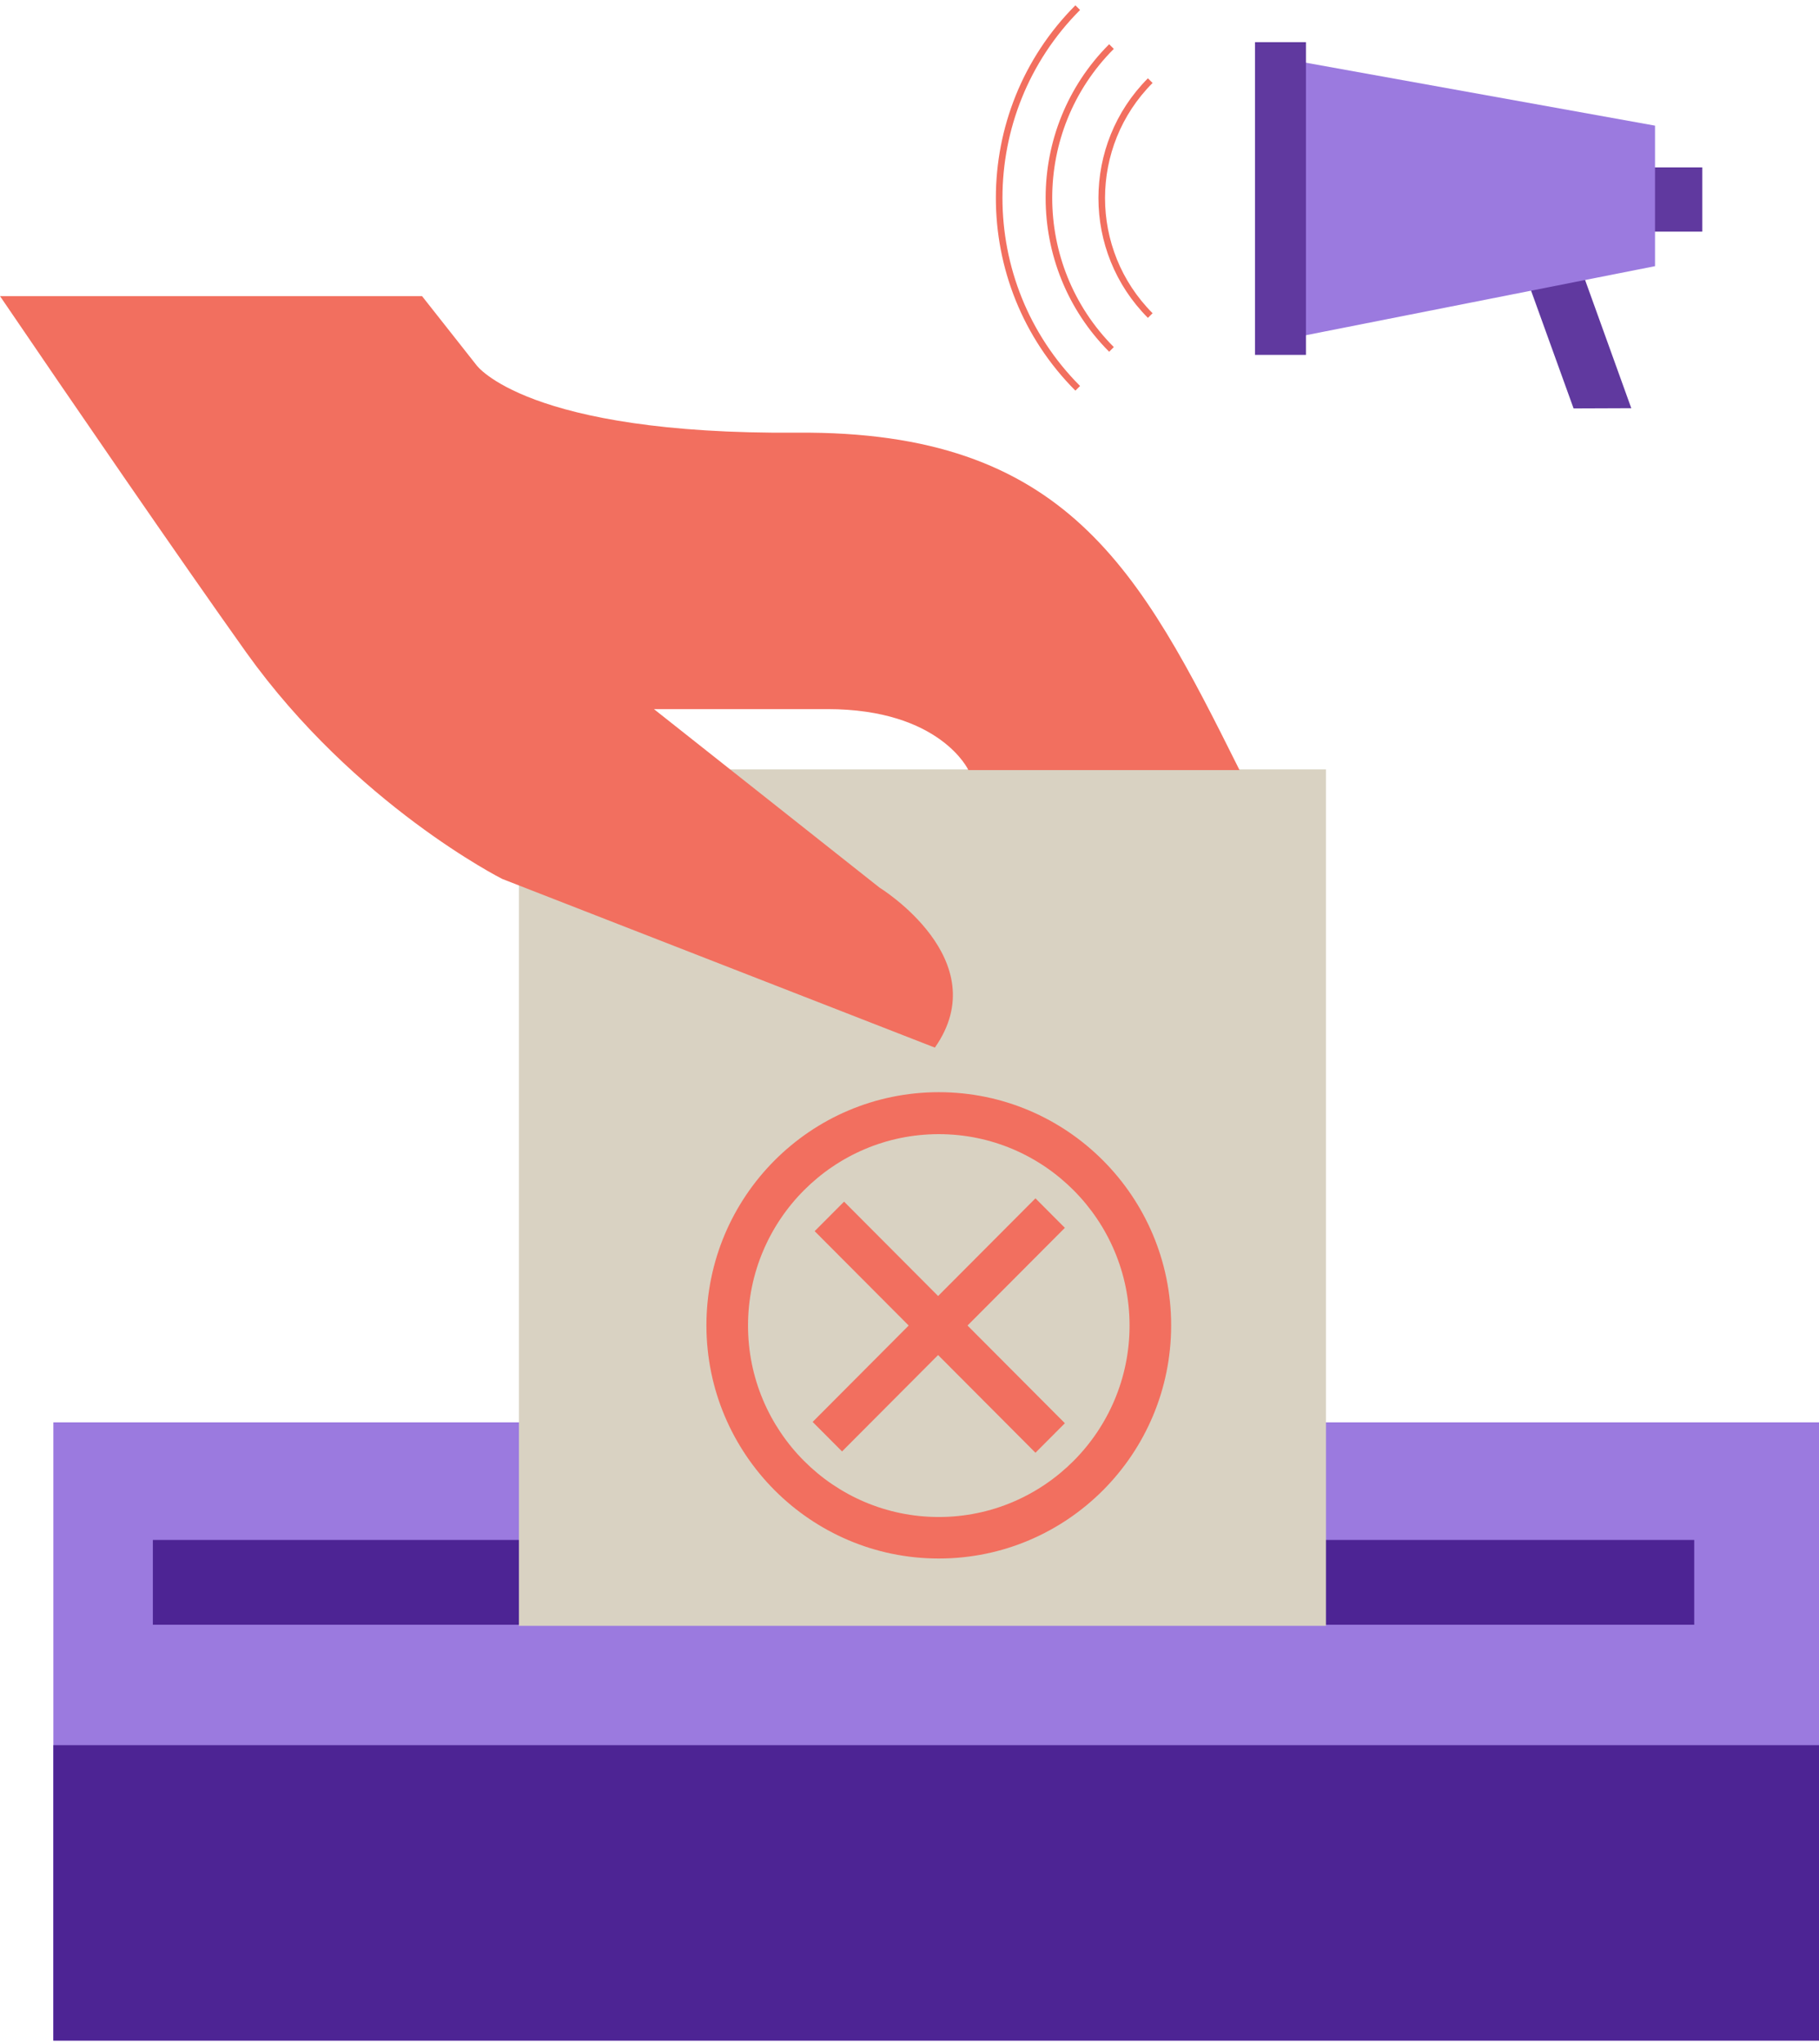
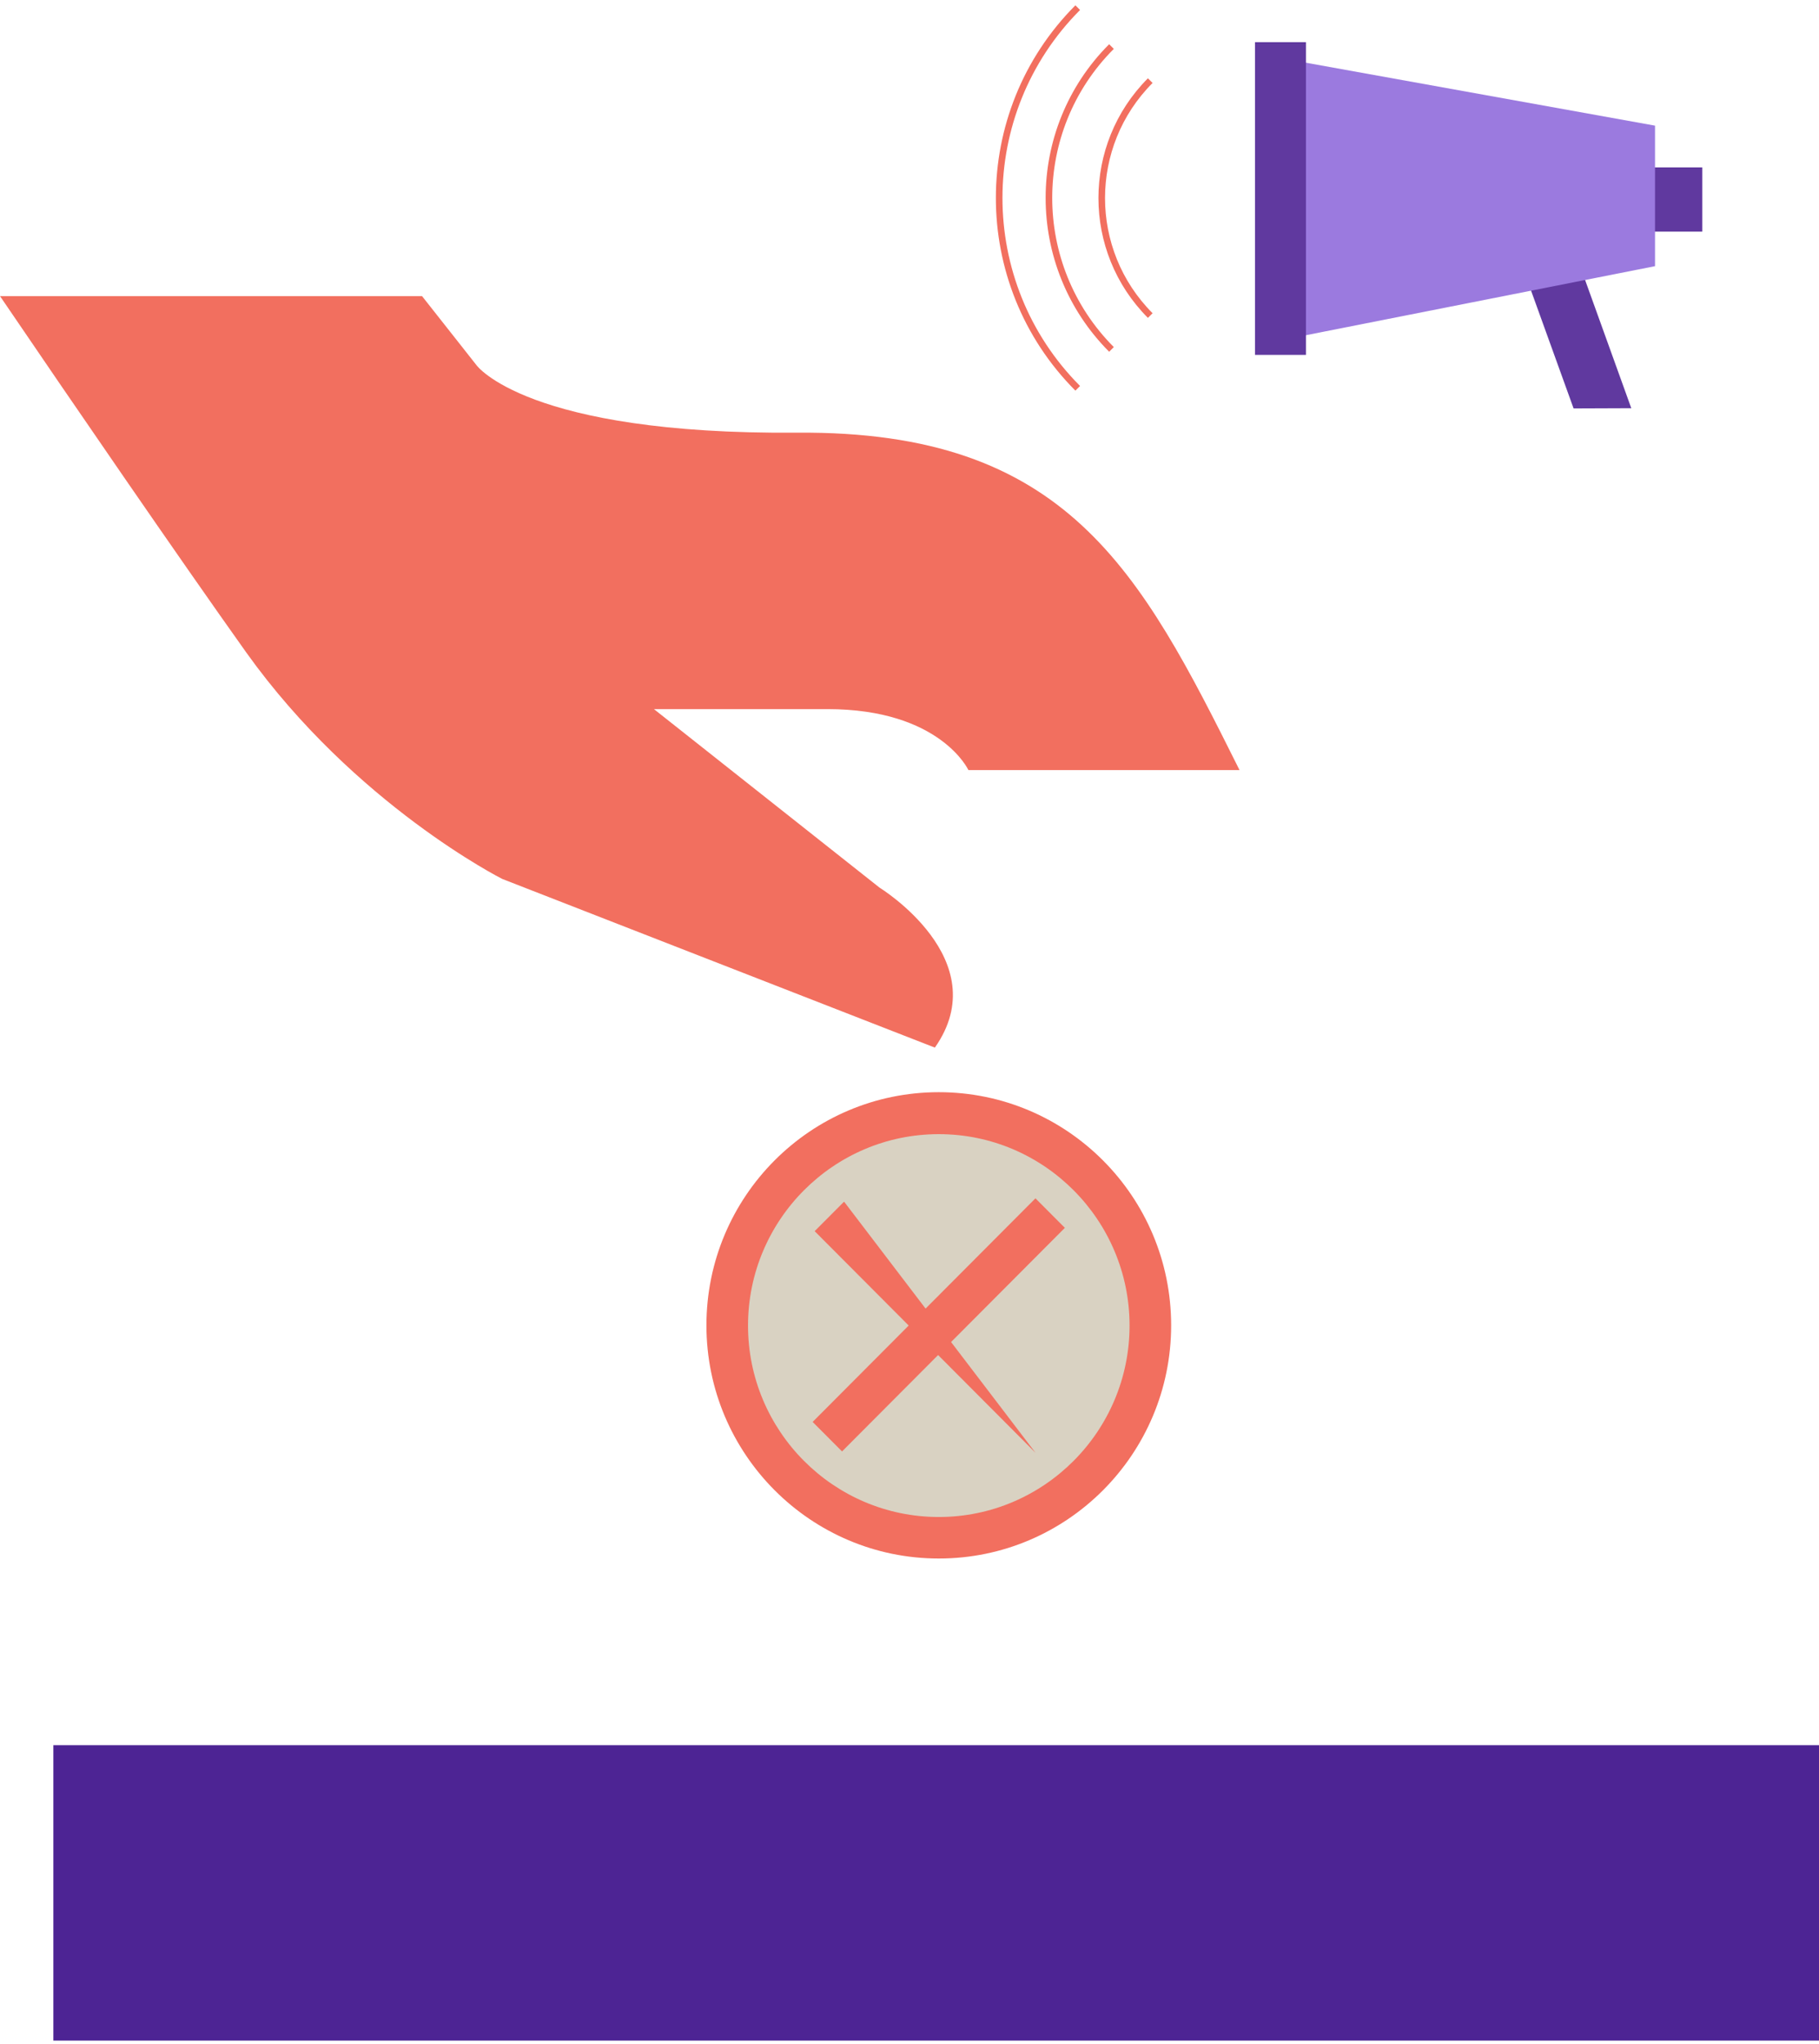
<svg xmlns="http://www.w3.org/2000/svg" width="276" height="310" viewBox="0 0 276 310" fill="none">
  <g clip-path="url(#clip0_4347_14911)">
-     <path d="M276 215.725H8.095V309.485H276V215.725Z" fill="#9B7ADF" />
    <path d="M276 264.677H8.095V309.485H276V264.677Z" fill="#4D2494" />
-     <path d="M257.067 233.556H23.195V246.415H257.067V233.556Z" fill="#4D2494" />
-     <path d="M101.142 116.695H201.193V246.581H78.739V117.358" fill="#D9D2C2" />
    <path d="M142.444 233.224C160.164 233.224 174.528 218.816 174.528 201.043C174.528 183.269 160.164 168.861 142.444 168.861C124.725 168.861 110.36 183.269 110.36 201.043C110.36 218.816 124.725 233.224 142.444 233.224Z" fill="#D9D2C2" />
    <path d="M142.444 236.373C123.015 236.373 107.188 220.531 107.188 201.01C107.188 181.489 122.982 165.646 142.444 165.646C161.906 165.646 177.7 181.489 177.7 201.01C177.7 220.531 161.906 236.373 142.444 236.373ZM142.444 172.01C126.485 172.01 113.499 185.035 113.499 201.043C113.499 217.051 126.485 230.076 142.444 230.076C158.403 230.076 171.389 217.051 171.389 201.043C171.389 185.035 158.403 172.01 142.444 172.01Z" fill="#F26F5F" />
-     <path d="M128.072 182.248L123.609 186.725L157.113 220.331L161.576 215.855L128.072 182.248Z" fill="#F26F5F" />
+     <path d="M128.072 182.248L123.609 186.725L157.113 220.331L128.072 182.248Z" fill="#F26F5F" />
    <path d="M157.111 181.745L123.303 215.656L127.765 220.132L161.573 186.221L157.111 181.745Z" fill="#F26F5F" />
    <path d="M121 65.622C79.863 65.954 72.296 55.381 72.296 55.381L64.035 44.908H0C11.069 61.181 27.128 84.58 37.37 98.964C53.892 122.064 76.195 133.299 76.195 133.299L141.849 158.885C151.233 145.529 133.457 134.625 133.457 134.625L99.225 107.548H125.56C142.675 107.548 146.938 116.794 146.938 116.794H188.075C172.942 86.436 161.84 65.291 120.934 65.622H121Z" fill="#F26F5F" />
    <path d="M229.213 35.496L238.762 61.943L247.518 61.91L237.77 34.866" fill="#60399F" />
    <path d="M258.29 35.131V25.387H247.32V35.131H258.29Z" fill="#60399F" />
    <path d="M251.119 19.057V40.368L194.287 51.603V8.816L251.119 19.057Z" fill="#9B7ADF" />
    <path d="M163.525 58.894C147.632 42.953 147.632 17.102 163.525 1.16" stroke="#F26F5F" stroke-miterlimit="10" />
    <path d="M168.647 52.995C155.991 40.301 155.991 19.72 168.647 7.059" stroke="#F26F5F" stroke-miterlimit="10" />
    <path d="M174.528 47.858C164.714 38.014 164.714 22.073 174.528 12.229" stroke="#F26F5F" stroke-miterlimit="10" />
    <path d="M190.421 53.824H198.153V6.396H190.421V53.824Z" fill="#60399F" />
  </g>
  <defs>
    <clipPath id="clip0_4347_14911">
      <rect width="276" height="309.485" fill="white" />
    </clipPath>
  </defs>
</svg>